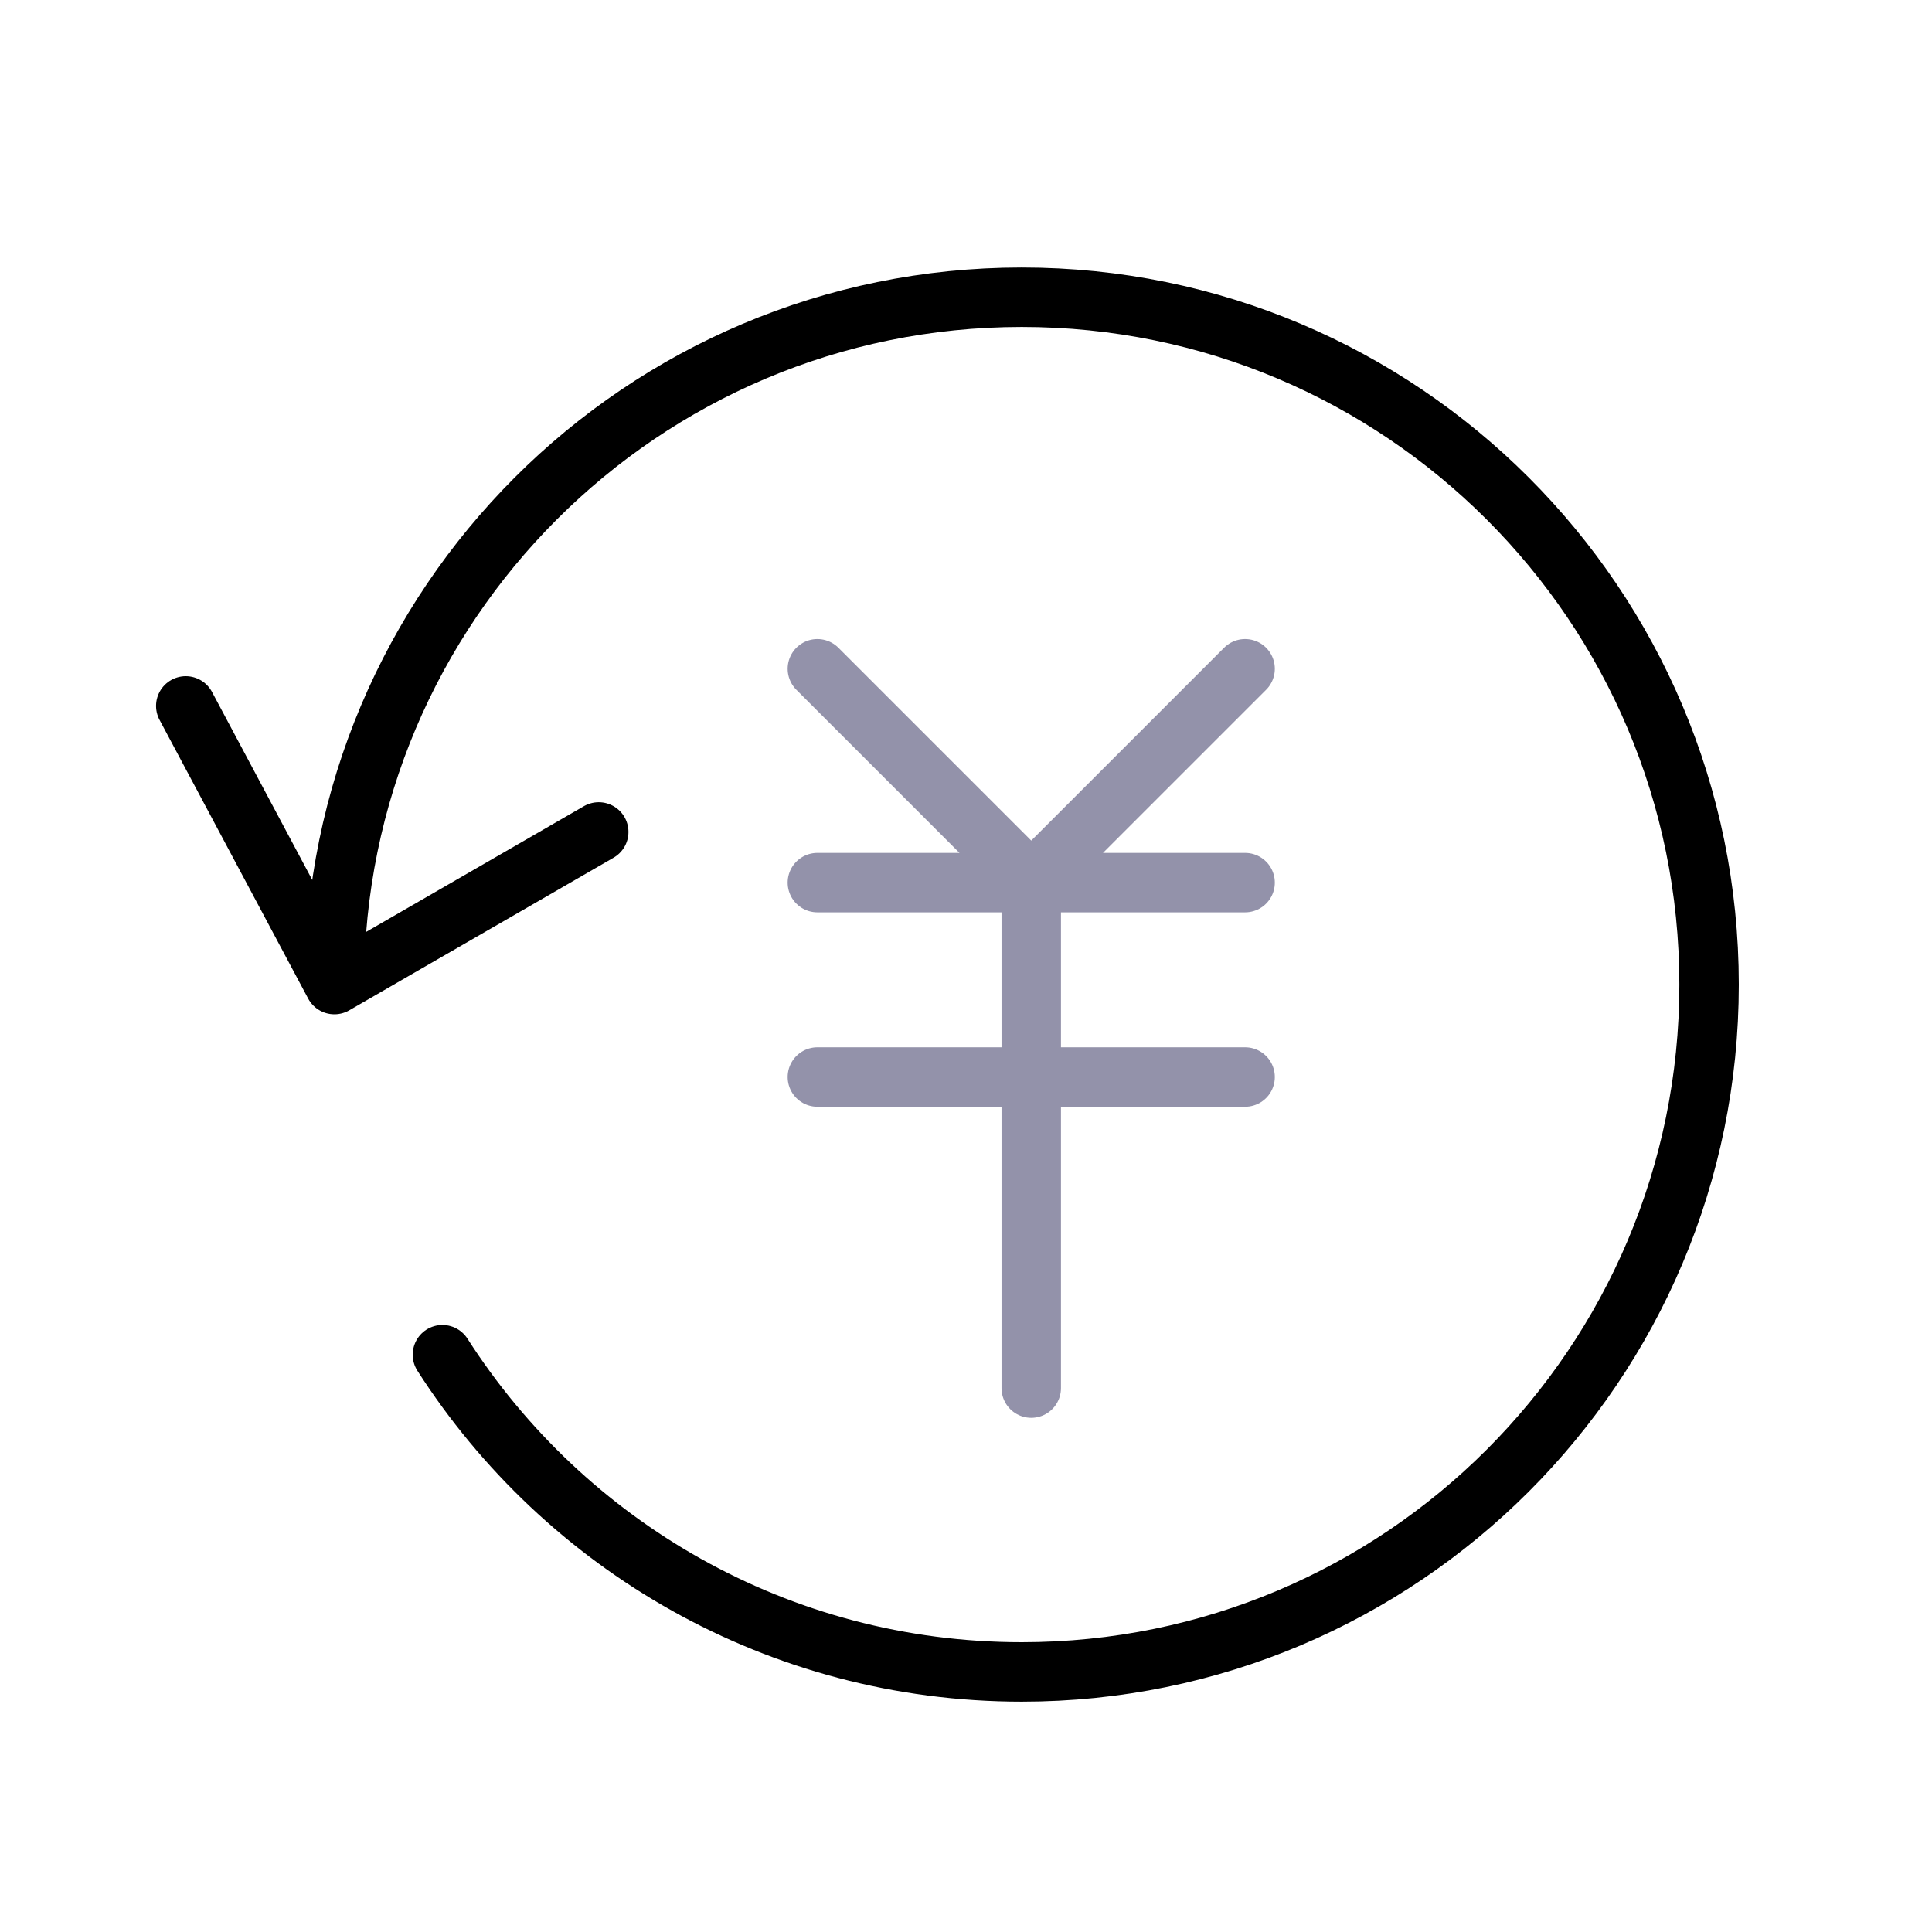
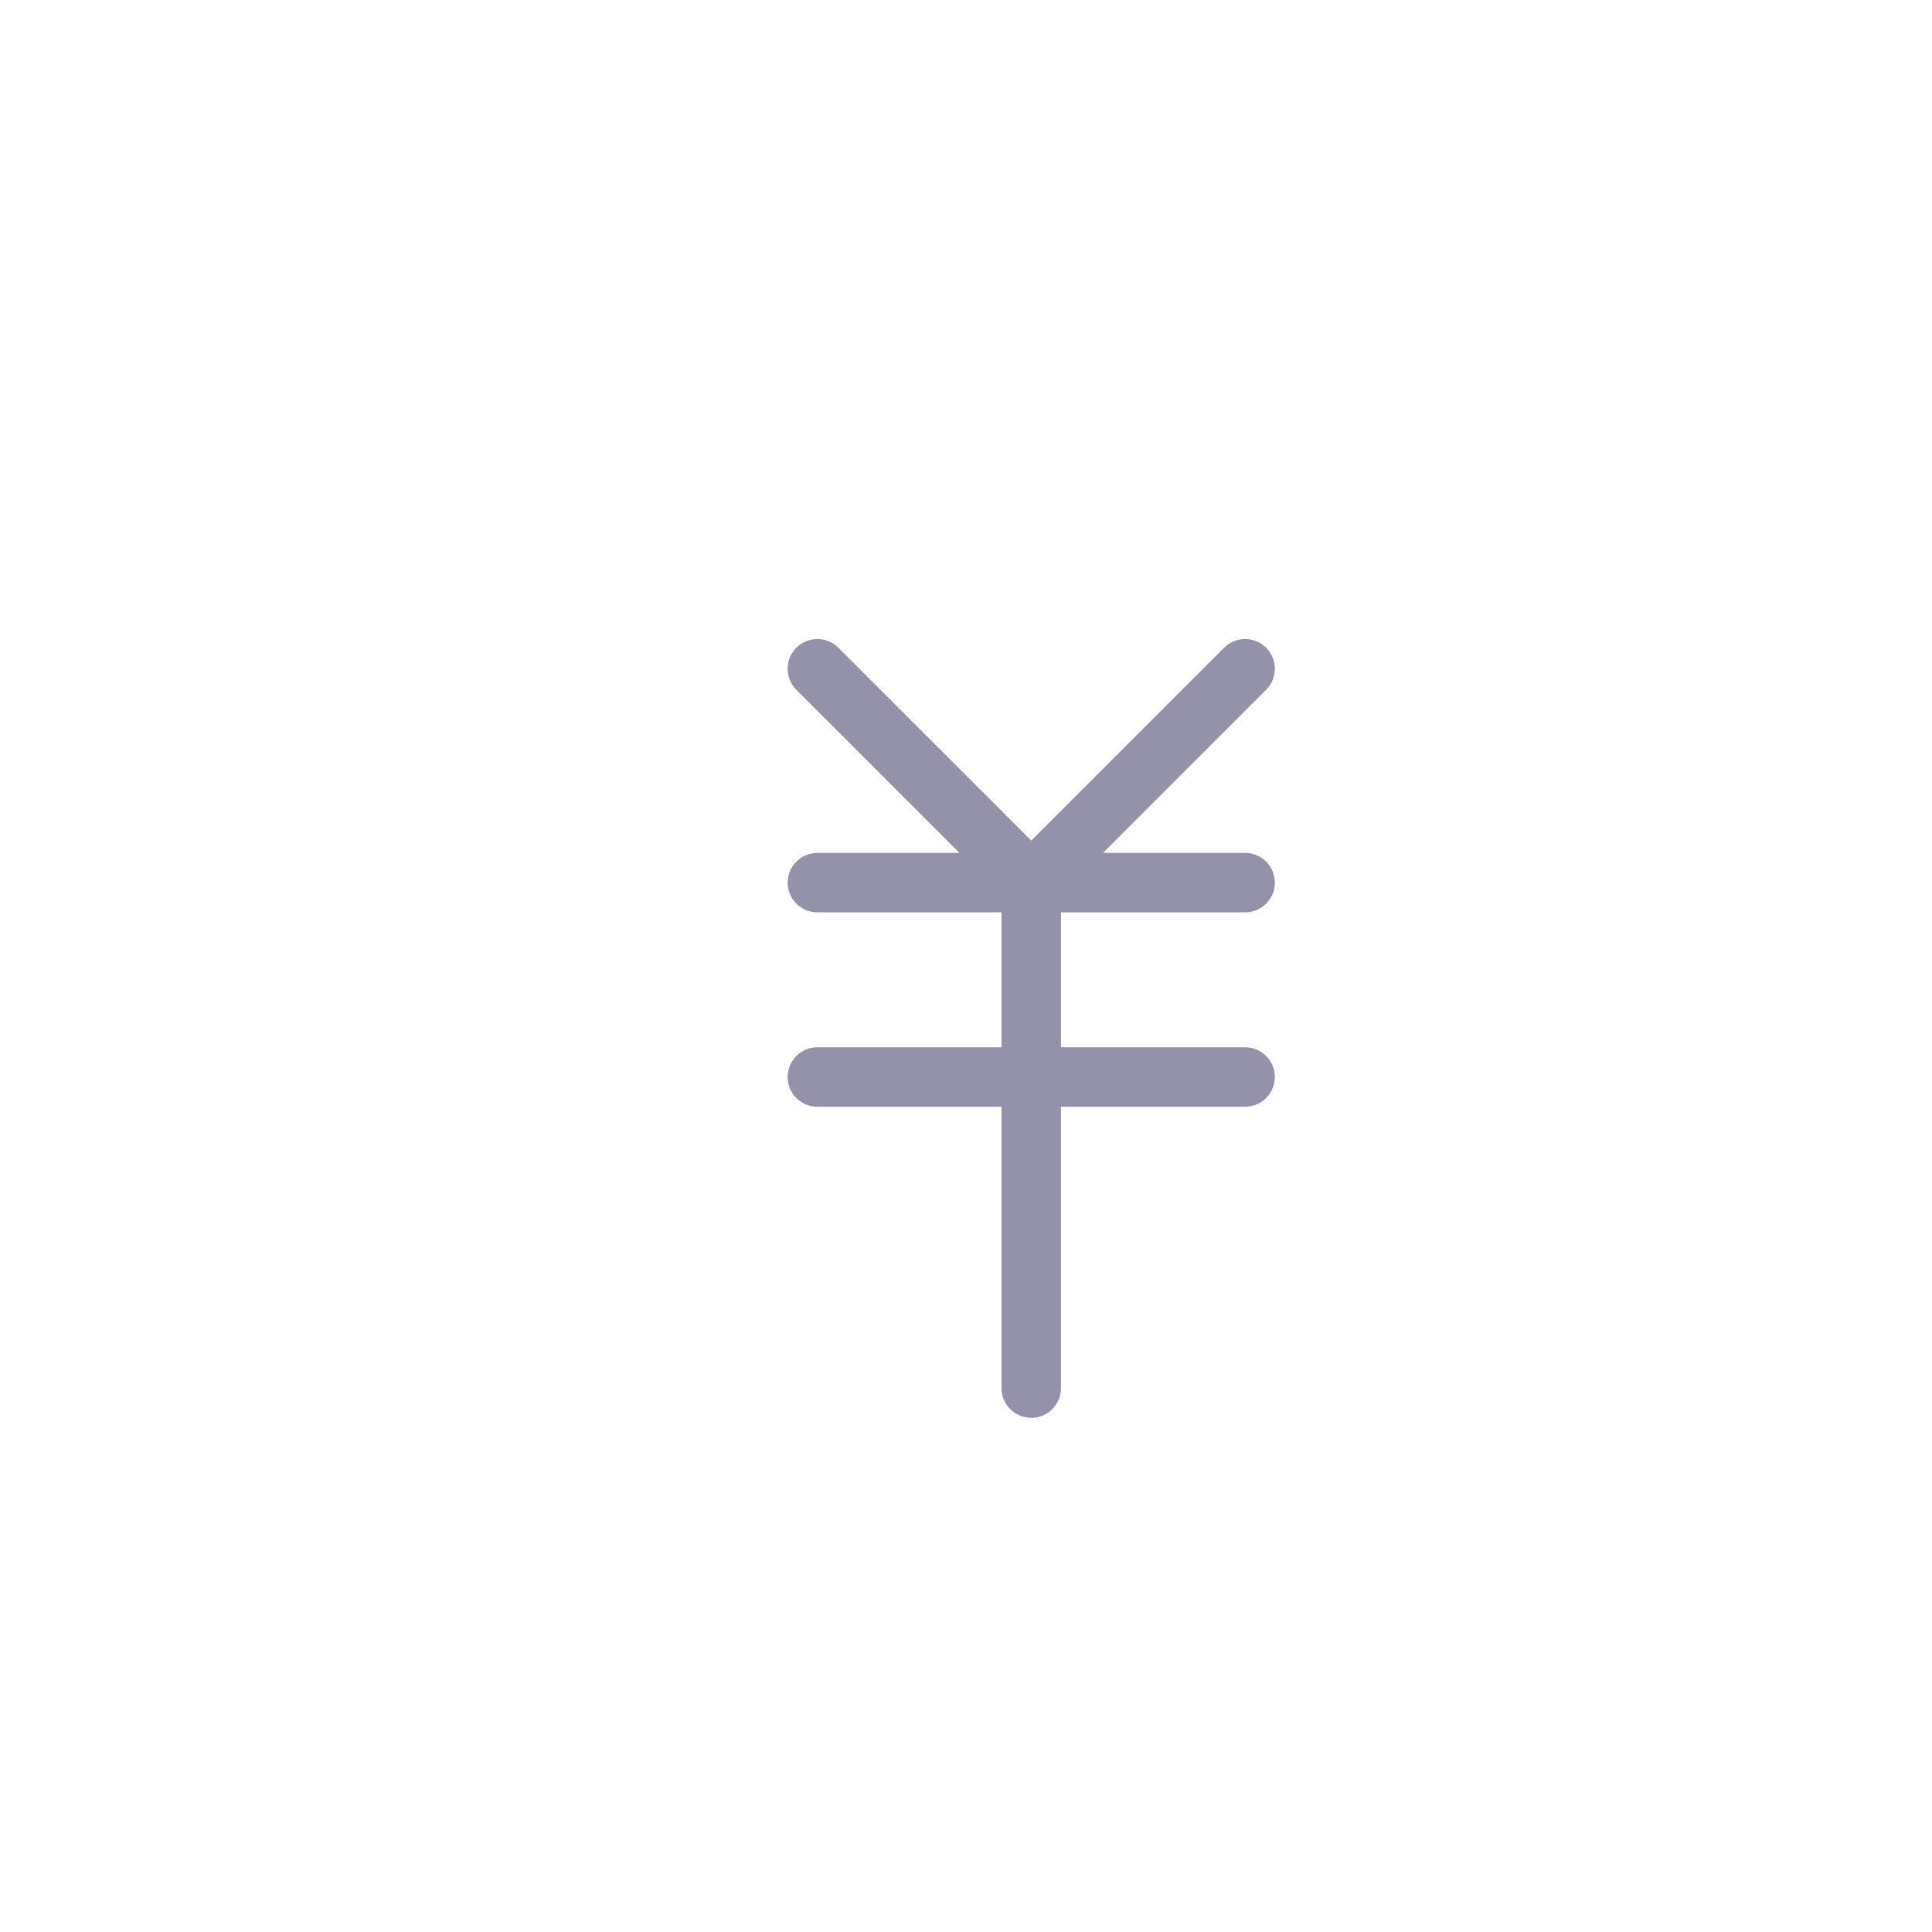
<svg xmlns="http://www.w3.org/2000/svg" width="52" height="52" viewBox="0 0 52 52" fill="none">
-   <path d="M9 26.5C9 16.283 17.283 8 27.5 8C37.717 8 46 16.283 46 26.5C46 36.717 37.717 45 27.5 45C20.95 45 15.196 41.596 11.908 36.462M9 26.5L16.115 22.392M9 26.5L5 19" stroke="black" stroke-width="1.6" stroke-linecap="round" />
  <path d="M22 18L27.756 23.756M27.756 23.756L33.512 18M27.756 23.756H22M27.756 23.756H33.512M27.756 23.756V37.361M22 28.988H33.512" stroke="#9392AA" stroke-width="1.6" stroke-linecap="round" />
</svg>